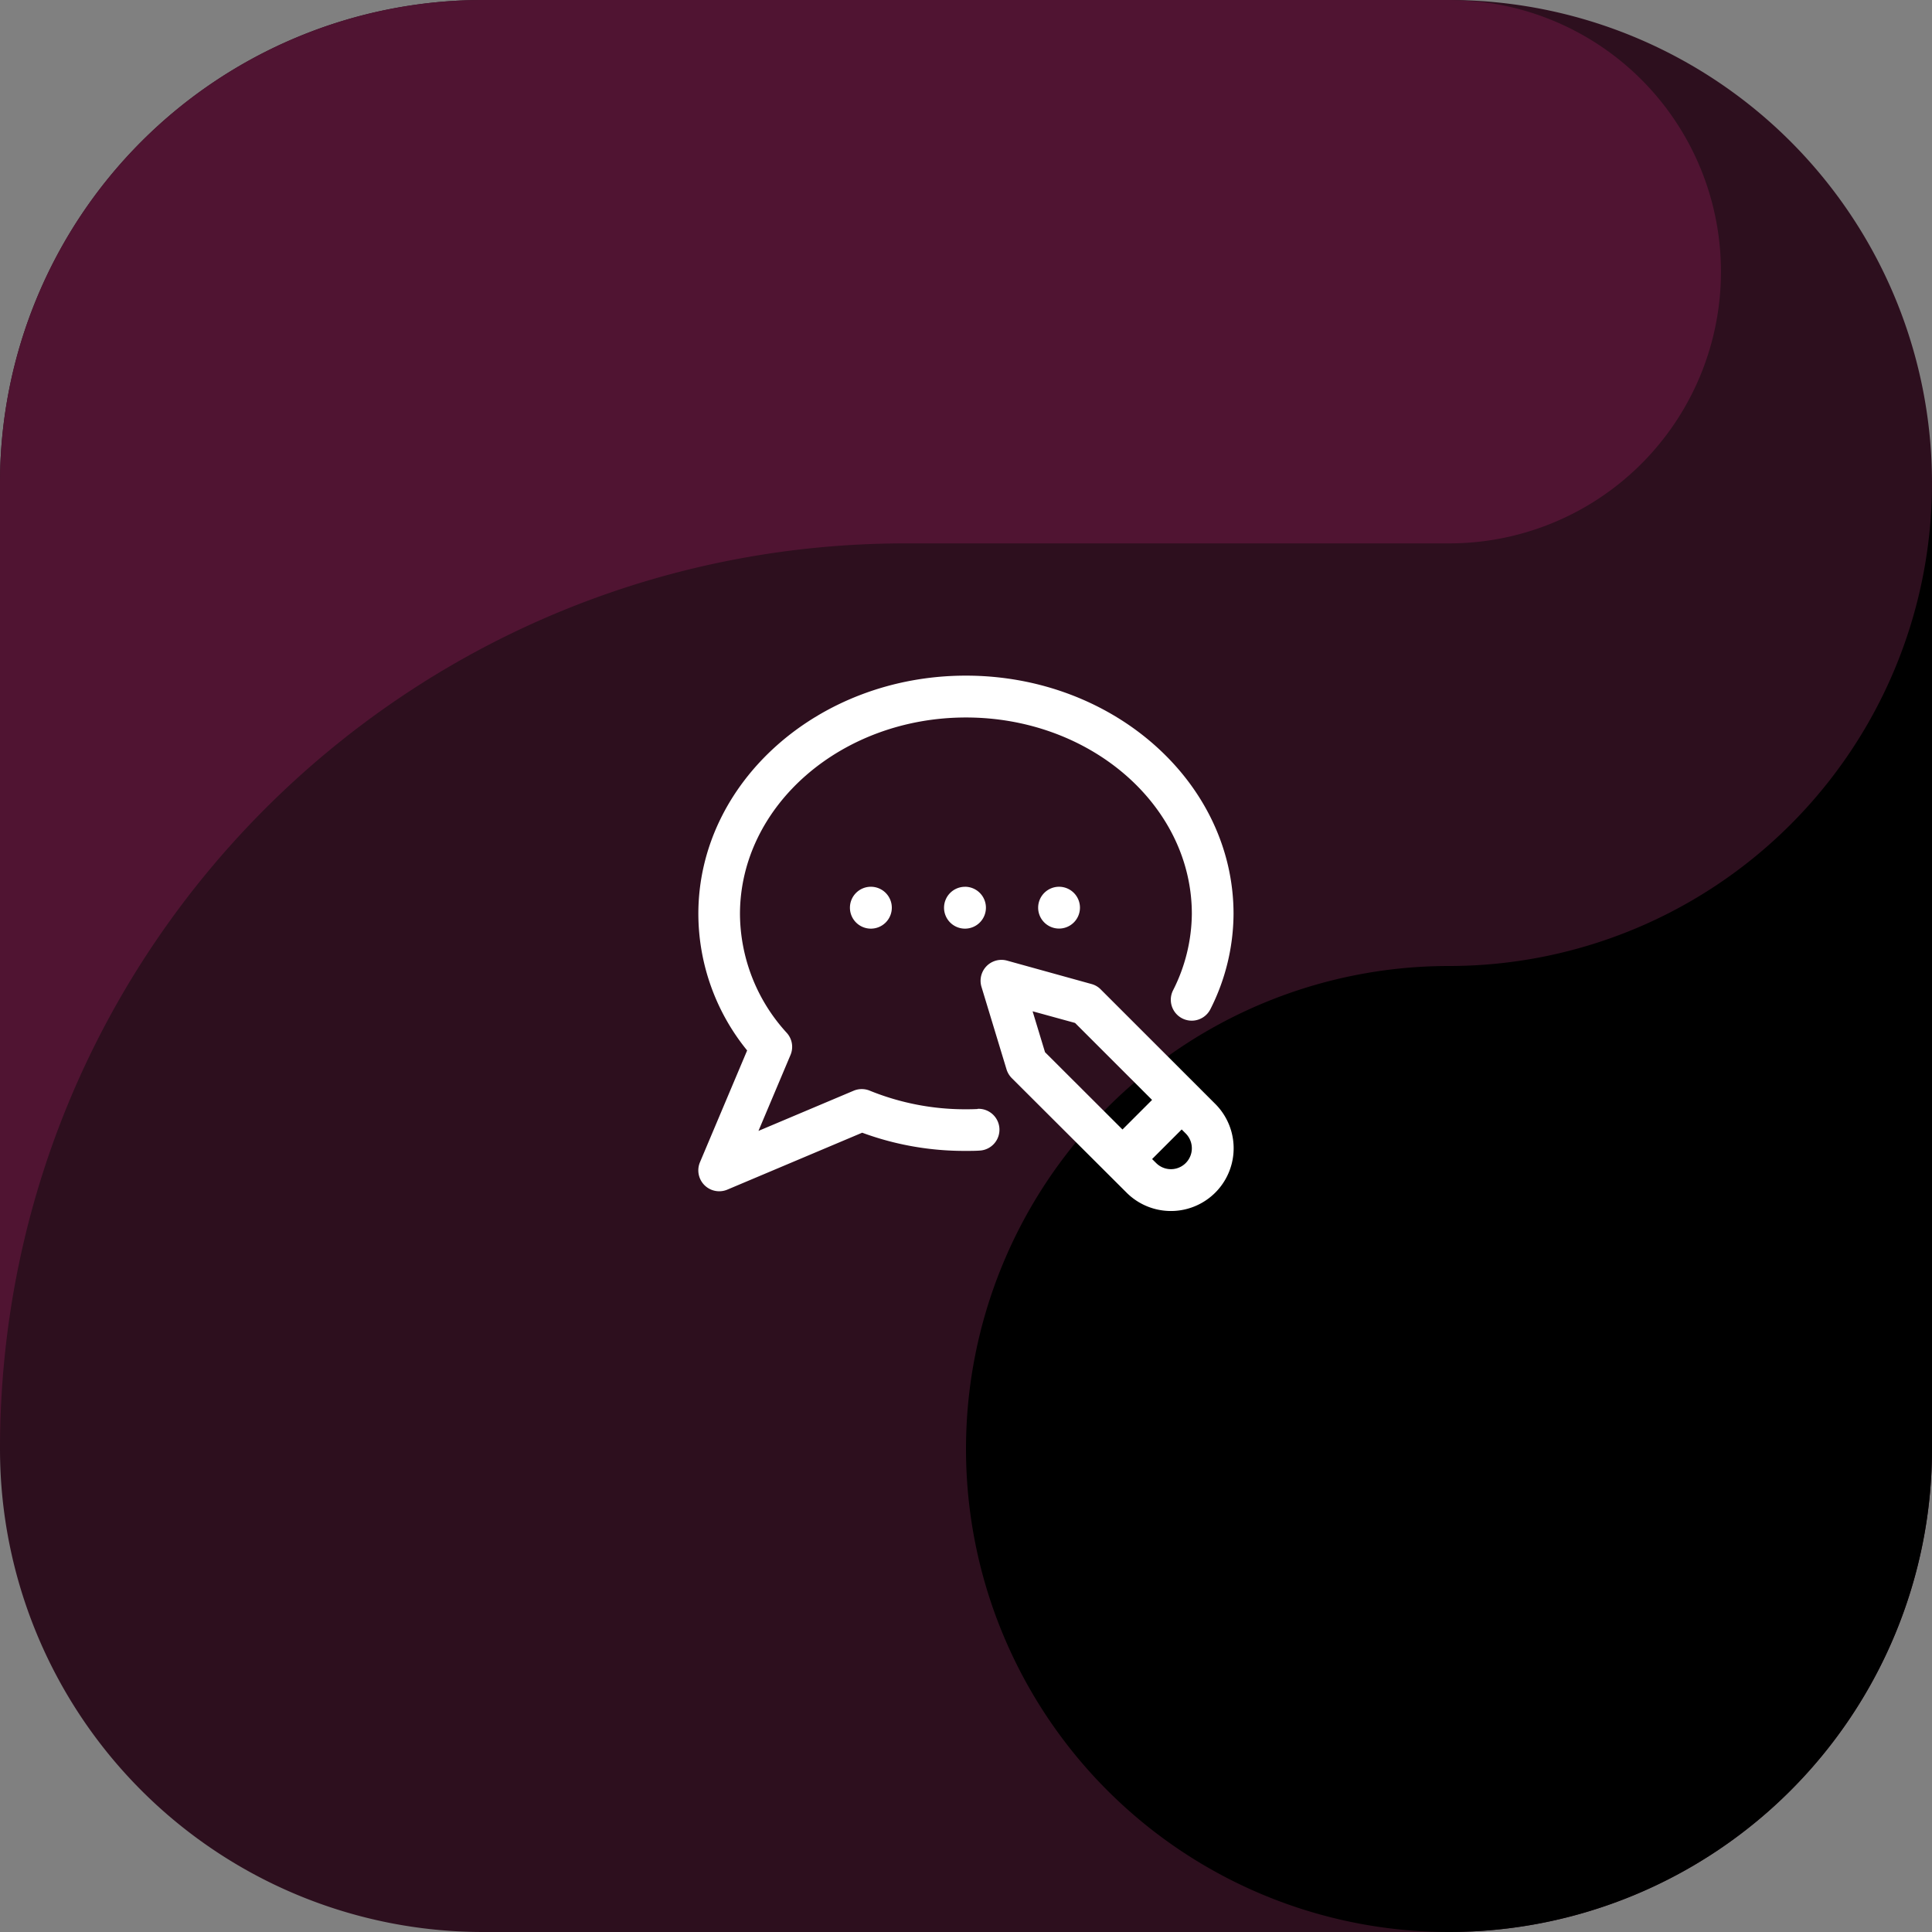
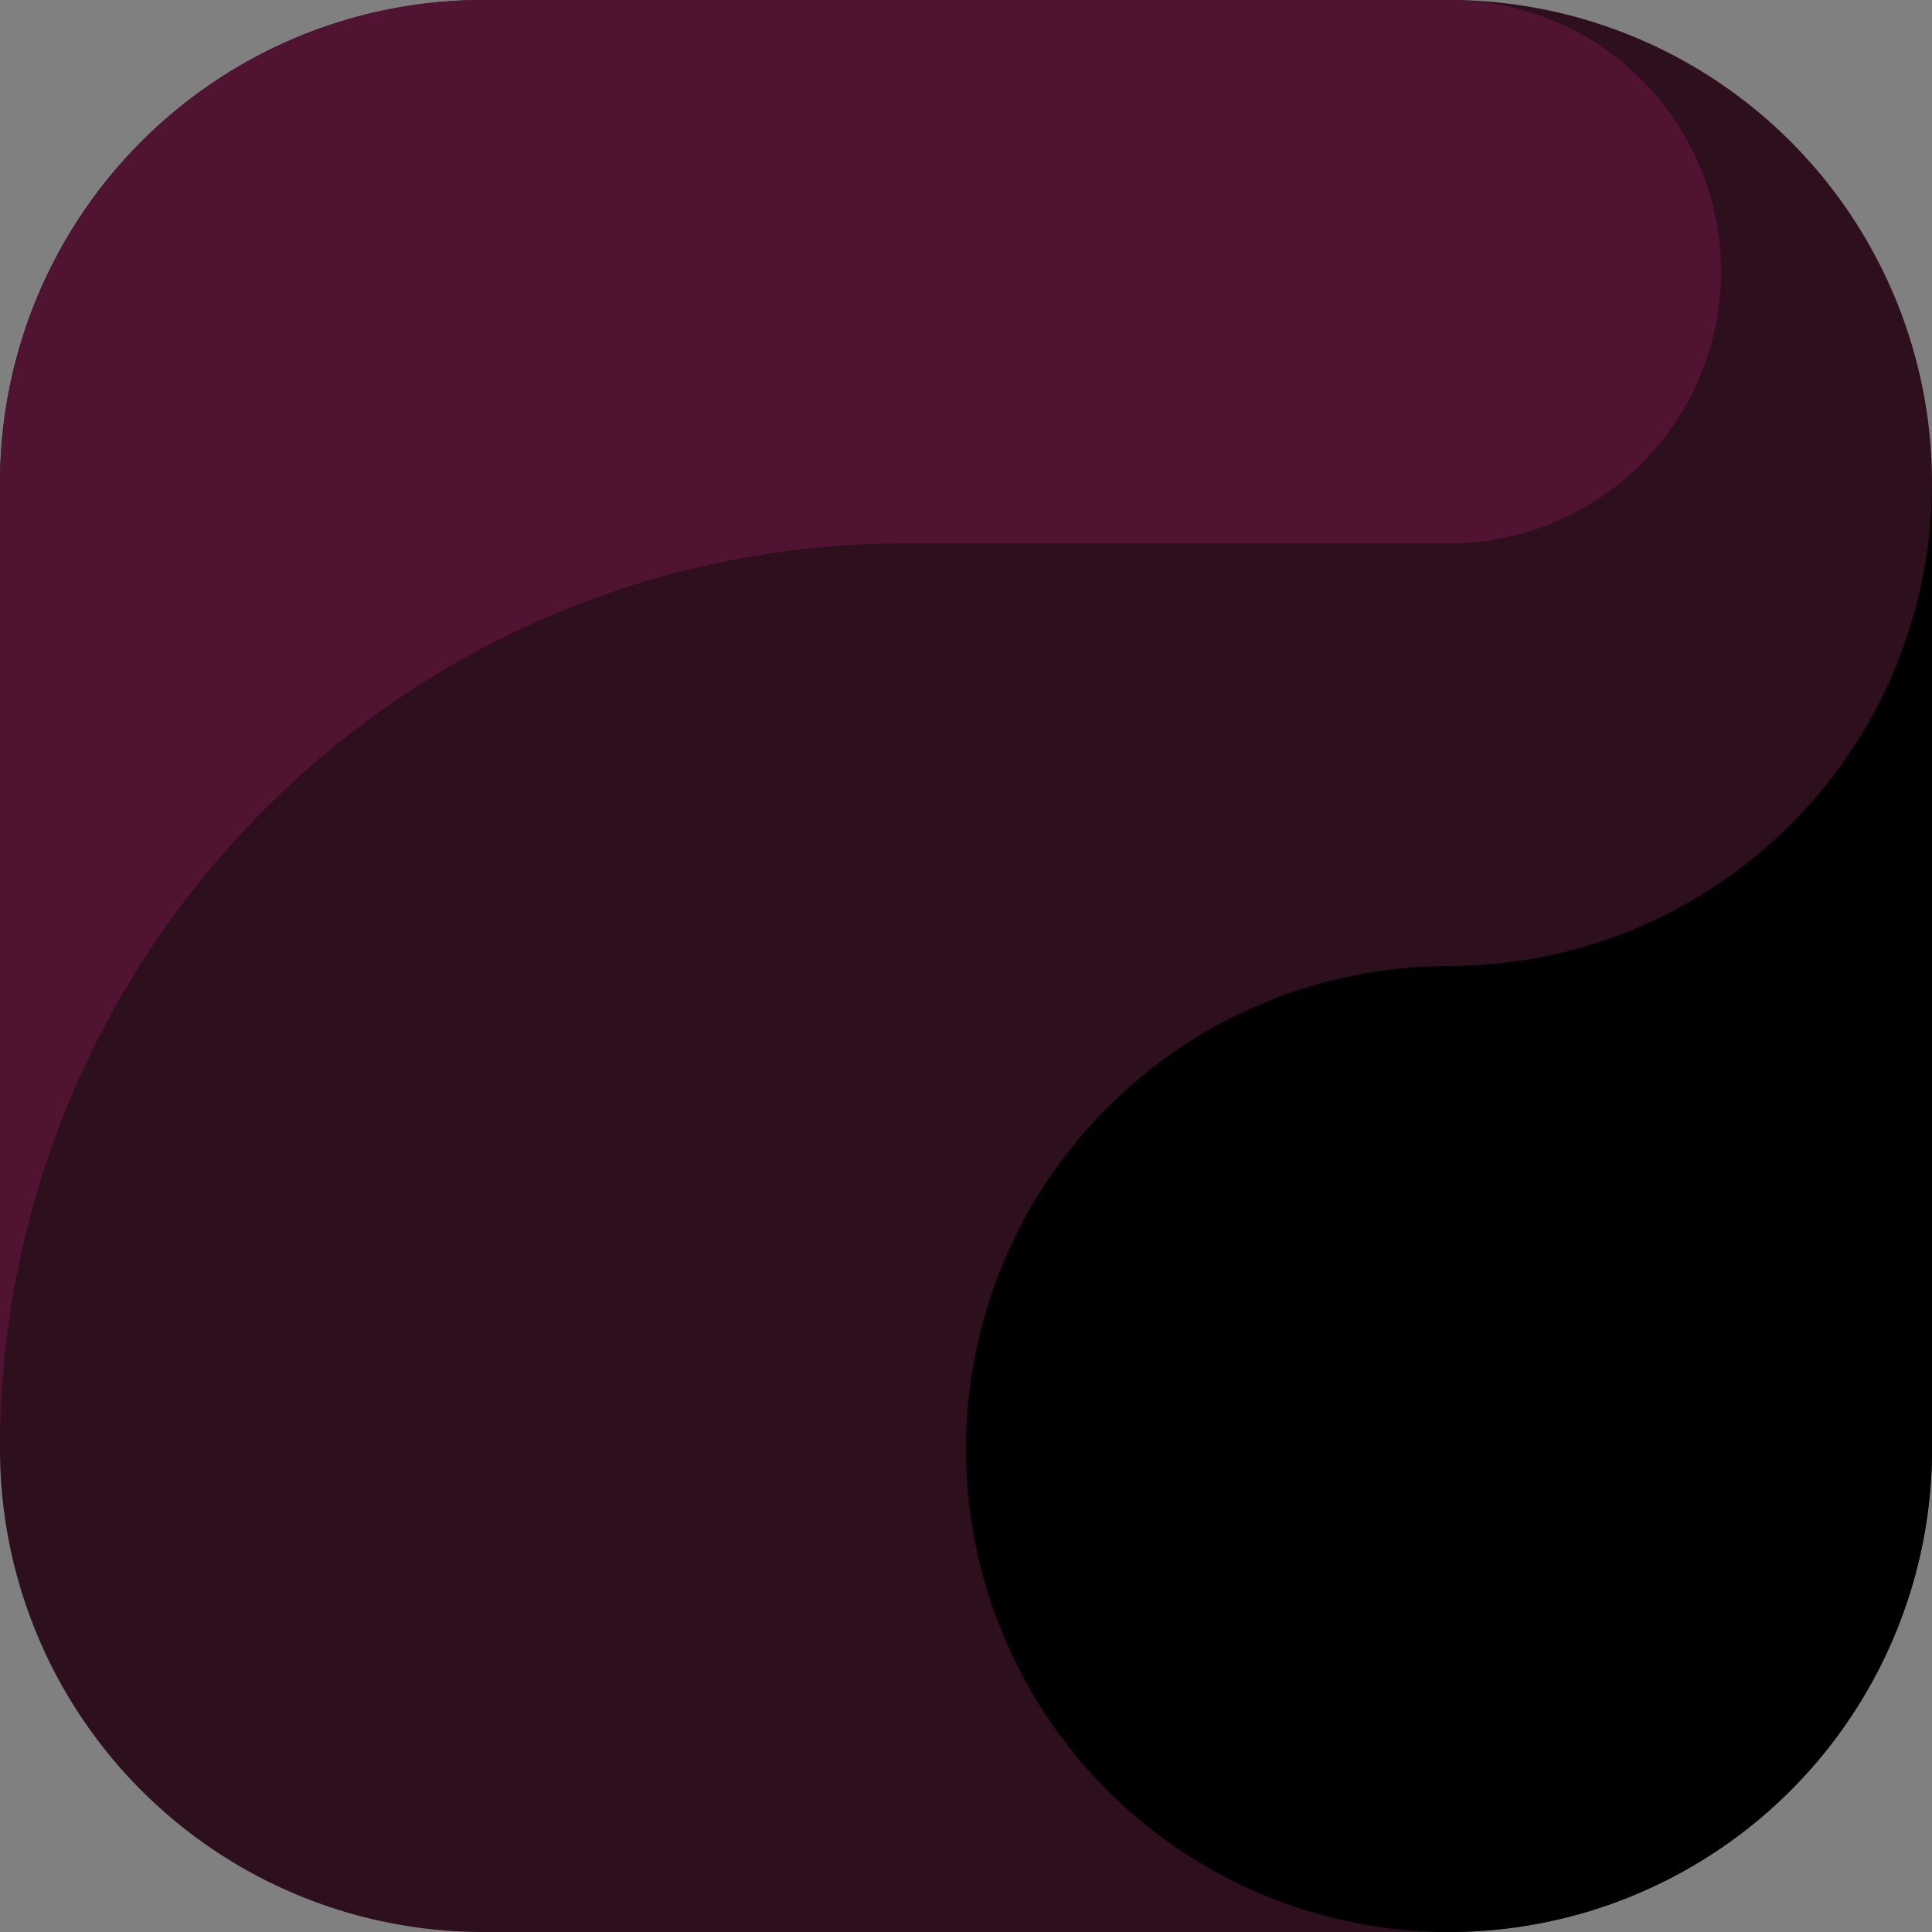
<svg xmlns="http://www.w3.org/2000/svg" viewBox="0 0 512 512">
  <rect x="0" y="0" width="512" height="512" fill="#808080" stroke="none" />
  <defs>
    <style>.cls-1{fill:#2d0f1e;}.cls-1,.cls-2,.cls-3{fill-rule:evenodd;}.cls-2{fill:#501432;}.cls-4{fill:#fff;}</style>
  </defs>
  <g id="Capa_2" data-name="Capa 2">
    <g id="Capa_1-2" data-name="Capa 1">
      <path class="cls-1" d="M384,512H128A128,128,0,0,1,0,384V128A128,128,0,0,1,128,0H384A128,128,0,0,1,512,128V384A128,128,0,0,1,384,512" />
      <path class="cls-2" d="M240,144H384A72,72,0,0,0,391.36.37C388.91.23,386.49,0,384,0H128A128,128,0,0,0,0,128V384C0,251.45,107.45,144,240,144" />
      <path class="cls-3" d="M384,256A128,128,0,1,0,512,384V128A128,128,0,0,1,384,256" />
      <g id="Capa_2-2" data-name="Capa 2">
        <g id="Capa_1-2-2" data-name="Capa 1-2">
          <g id="Layer_1" data-name="Layer 1">
-             <path class="cls-4" d="M255.72,235a5.55,5.55,0,1,1-5.54,5.56h0a5.55,5.55,0,0,1,5.53-5.55Zm19.4,5.55a5.54,5.54,0,1,0,5.54-5.55,5.55,5.55,0,0,0-5.54,5.55Zm-49.88,0a5.55,5.55,0,1,0,5.55-5.55,5.55,5.55,0,0,0-5.55,5.55Zm96.82,52a16.62,16.62,0,0,1-23.51,23.51l-30.42-30.35a5.68,5.68,0,0,1-1.39-2.32l-6.62-21.81a5.54,5.54,0,0,1,6.78-7l22.37,6.2a5.35,5.35,0,0,1,2.43,1.42Zm-45.12-13.71,20.53,20.49,7.84-7.84-20.41-20.4L273.65,268Zm37.29,21.55-1.07-1.07-7.84,7.84,1.07,1.06a5.54,5.54,0,1,0,7.84-7.83Zm-55.15-6.49c-1,.05-2.06.07-3.08.07a67.14,67.14,0,0,1-25.5-4.93,5.59,5.59,0,0,0-4.25,0L201,299.7l8.5-20.14a5.52,5.52,0,0,0-1-5.84,47,47,0,0,1-12.4-31.53c.05-28.71,26.9-52.05,59.9-52.05s59.85,23.35,59.85,52.05a45.54,45.54,0,0,1-5,20.3,5.54,5.54,0,1,0,9.94,4.91,56.36,56.36,0,0,0,6.11-25.21c0-34.82-31.82-63.14-70.93-63.14s-70.9,28.32-70.9,63.14A57.5,57.5,0,0,0,198,278.38L185.5,308a5.54,5.54,0,0,0,7.26,7.26l35.73-15.08A78.35,78.35,0,0,0,256,305c1.18,0,2.38,0,3.57-.08a5.54,5.54,0,0,0-.49-11.07Z" />
-           </g>
+             </g>
        </g>
      </g>
    </g>
  </g>
</svg>